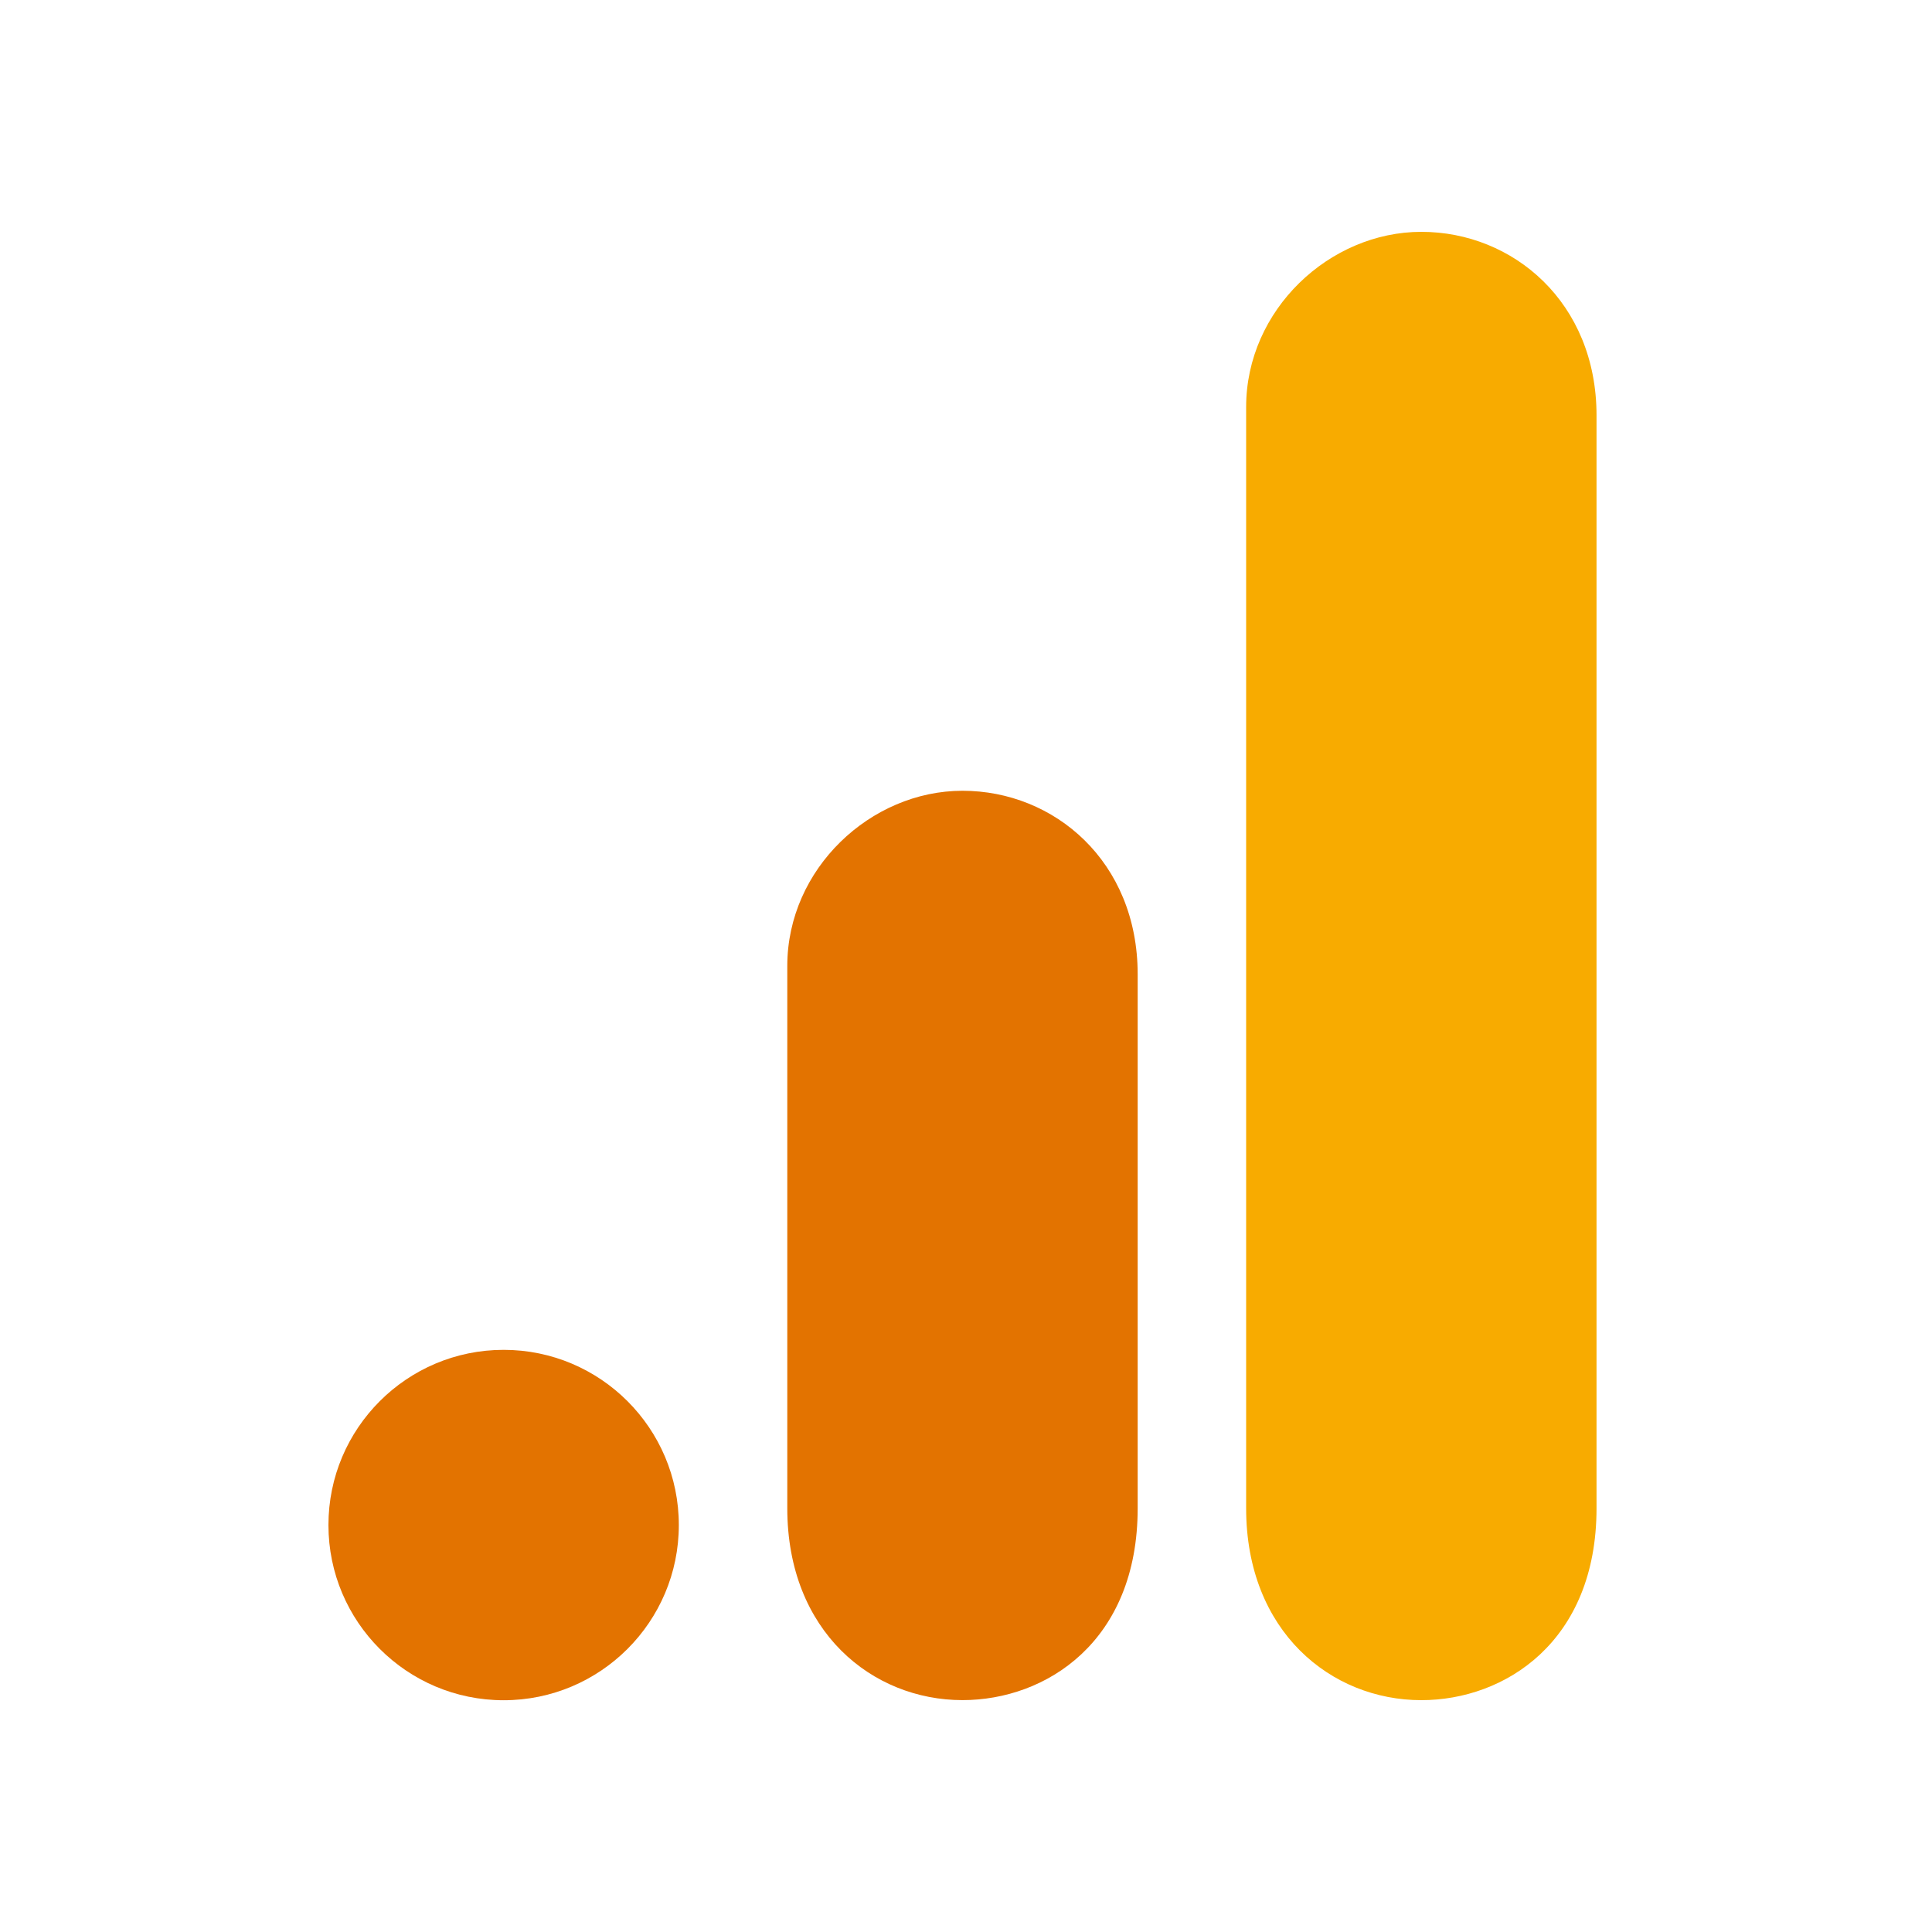
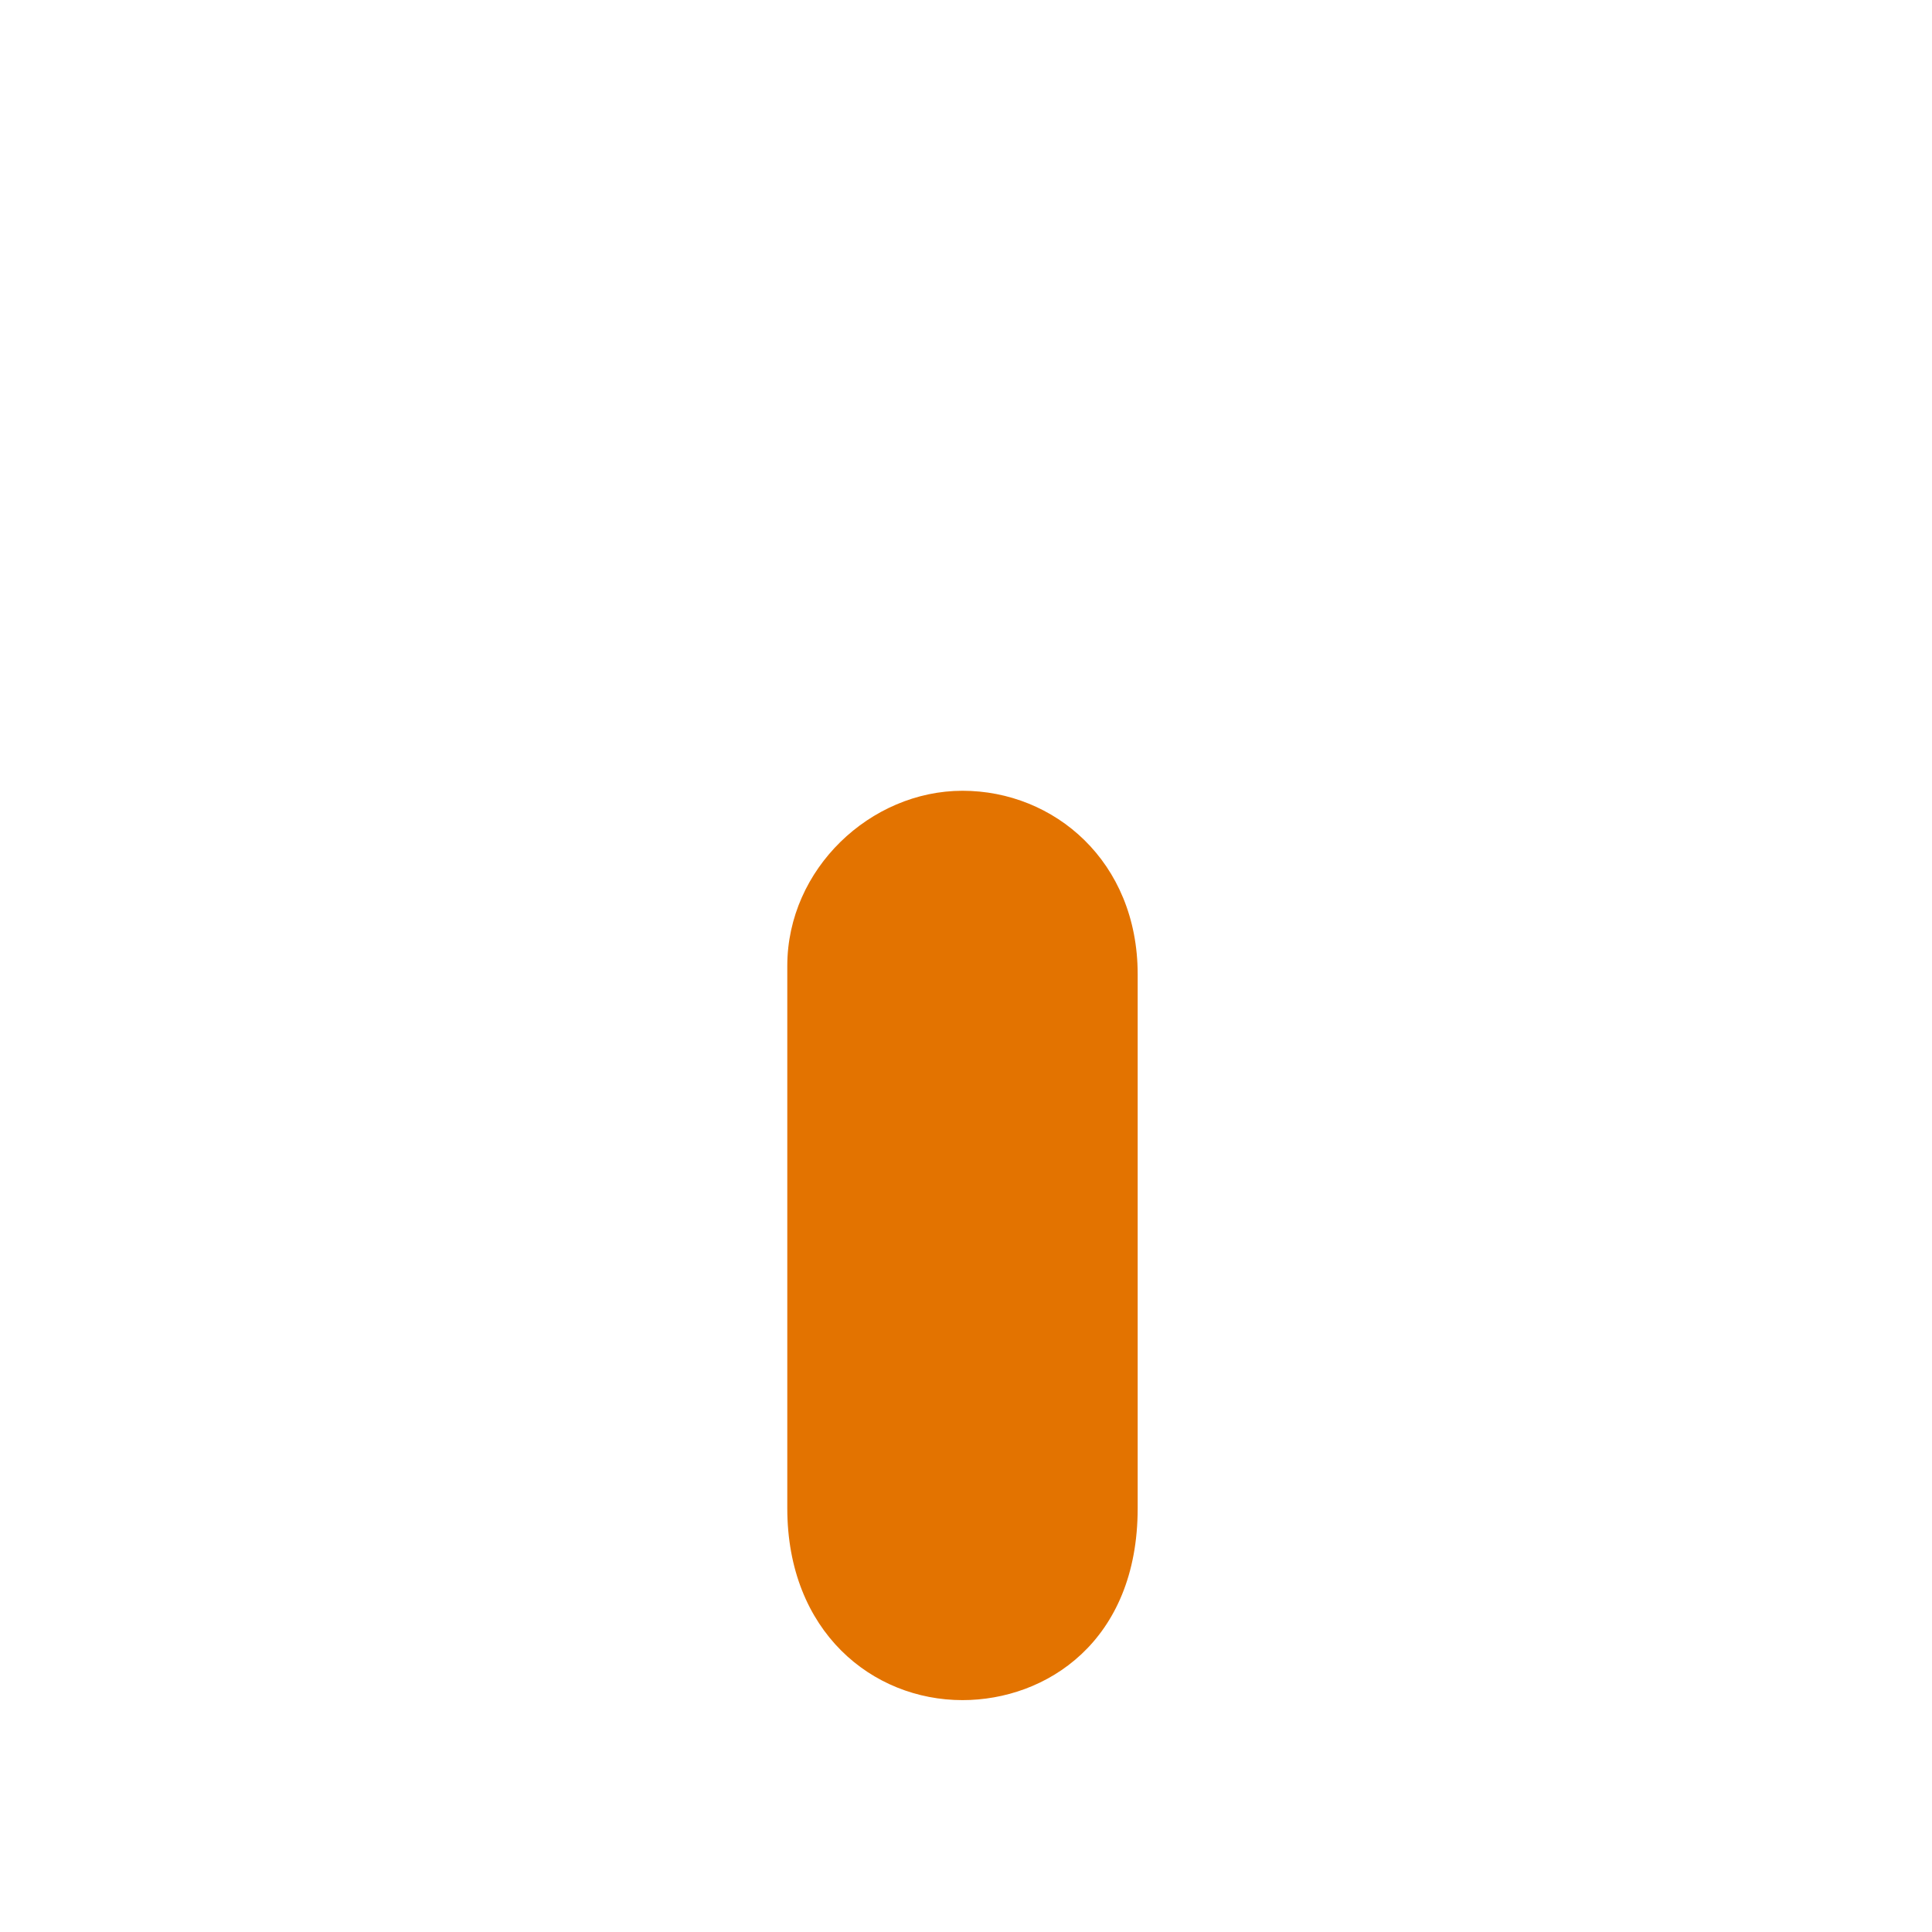
<svg xmlns="http://www.w3.org/2000/svg" width="50" height="50" viewBox="0 0 50 50" fill="none">
  <g style="mix-blend-mode:luminosity">
-     <path d="M32.25 10.534V39.034C32.25 42.225 34.45 44 36.784 44C38.943 44 41.318 42.489 41.318 39.034V10.75C41.318 7.828 39.159 6 36.784 6C34.409 6 32.25 8.017 32.25 10.534Z" fill="#F8AB00" />
    <path d="M20.375 24.999V39.033C20.375 42.224 22.575 43.999 24.909 43.999C27.068 43.999 29.443 42.488 29.443 39.033V25.215C29.443 22.293 27.284 20.465 24.909 20.465C22.534 20.465 20.375 22.482 20.375 24.999Z" fill="#E37300" />
-     <path d="M17.568 39.468C17.568 41.971 15.537 44.002 13.034 44.002C10.531 44.002 8.5 41.971 8.5 39.468C8.5 36.965 10.531 34.934 13.034 34.934C15.537 34.934 17.568 36.965 17.568 39.468Z" fill="#E37300" />
  </g>
</svg>